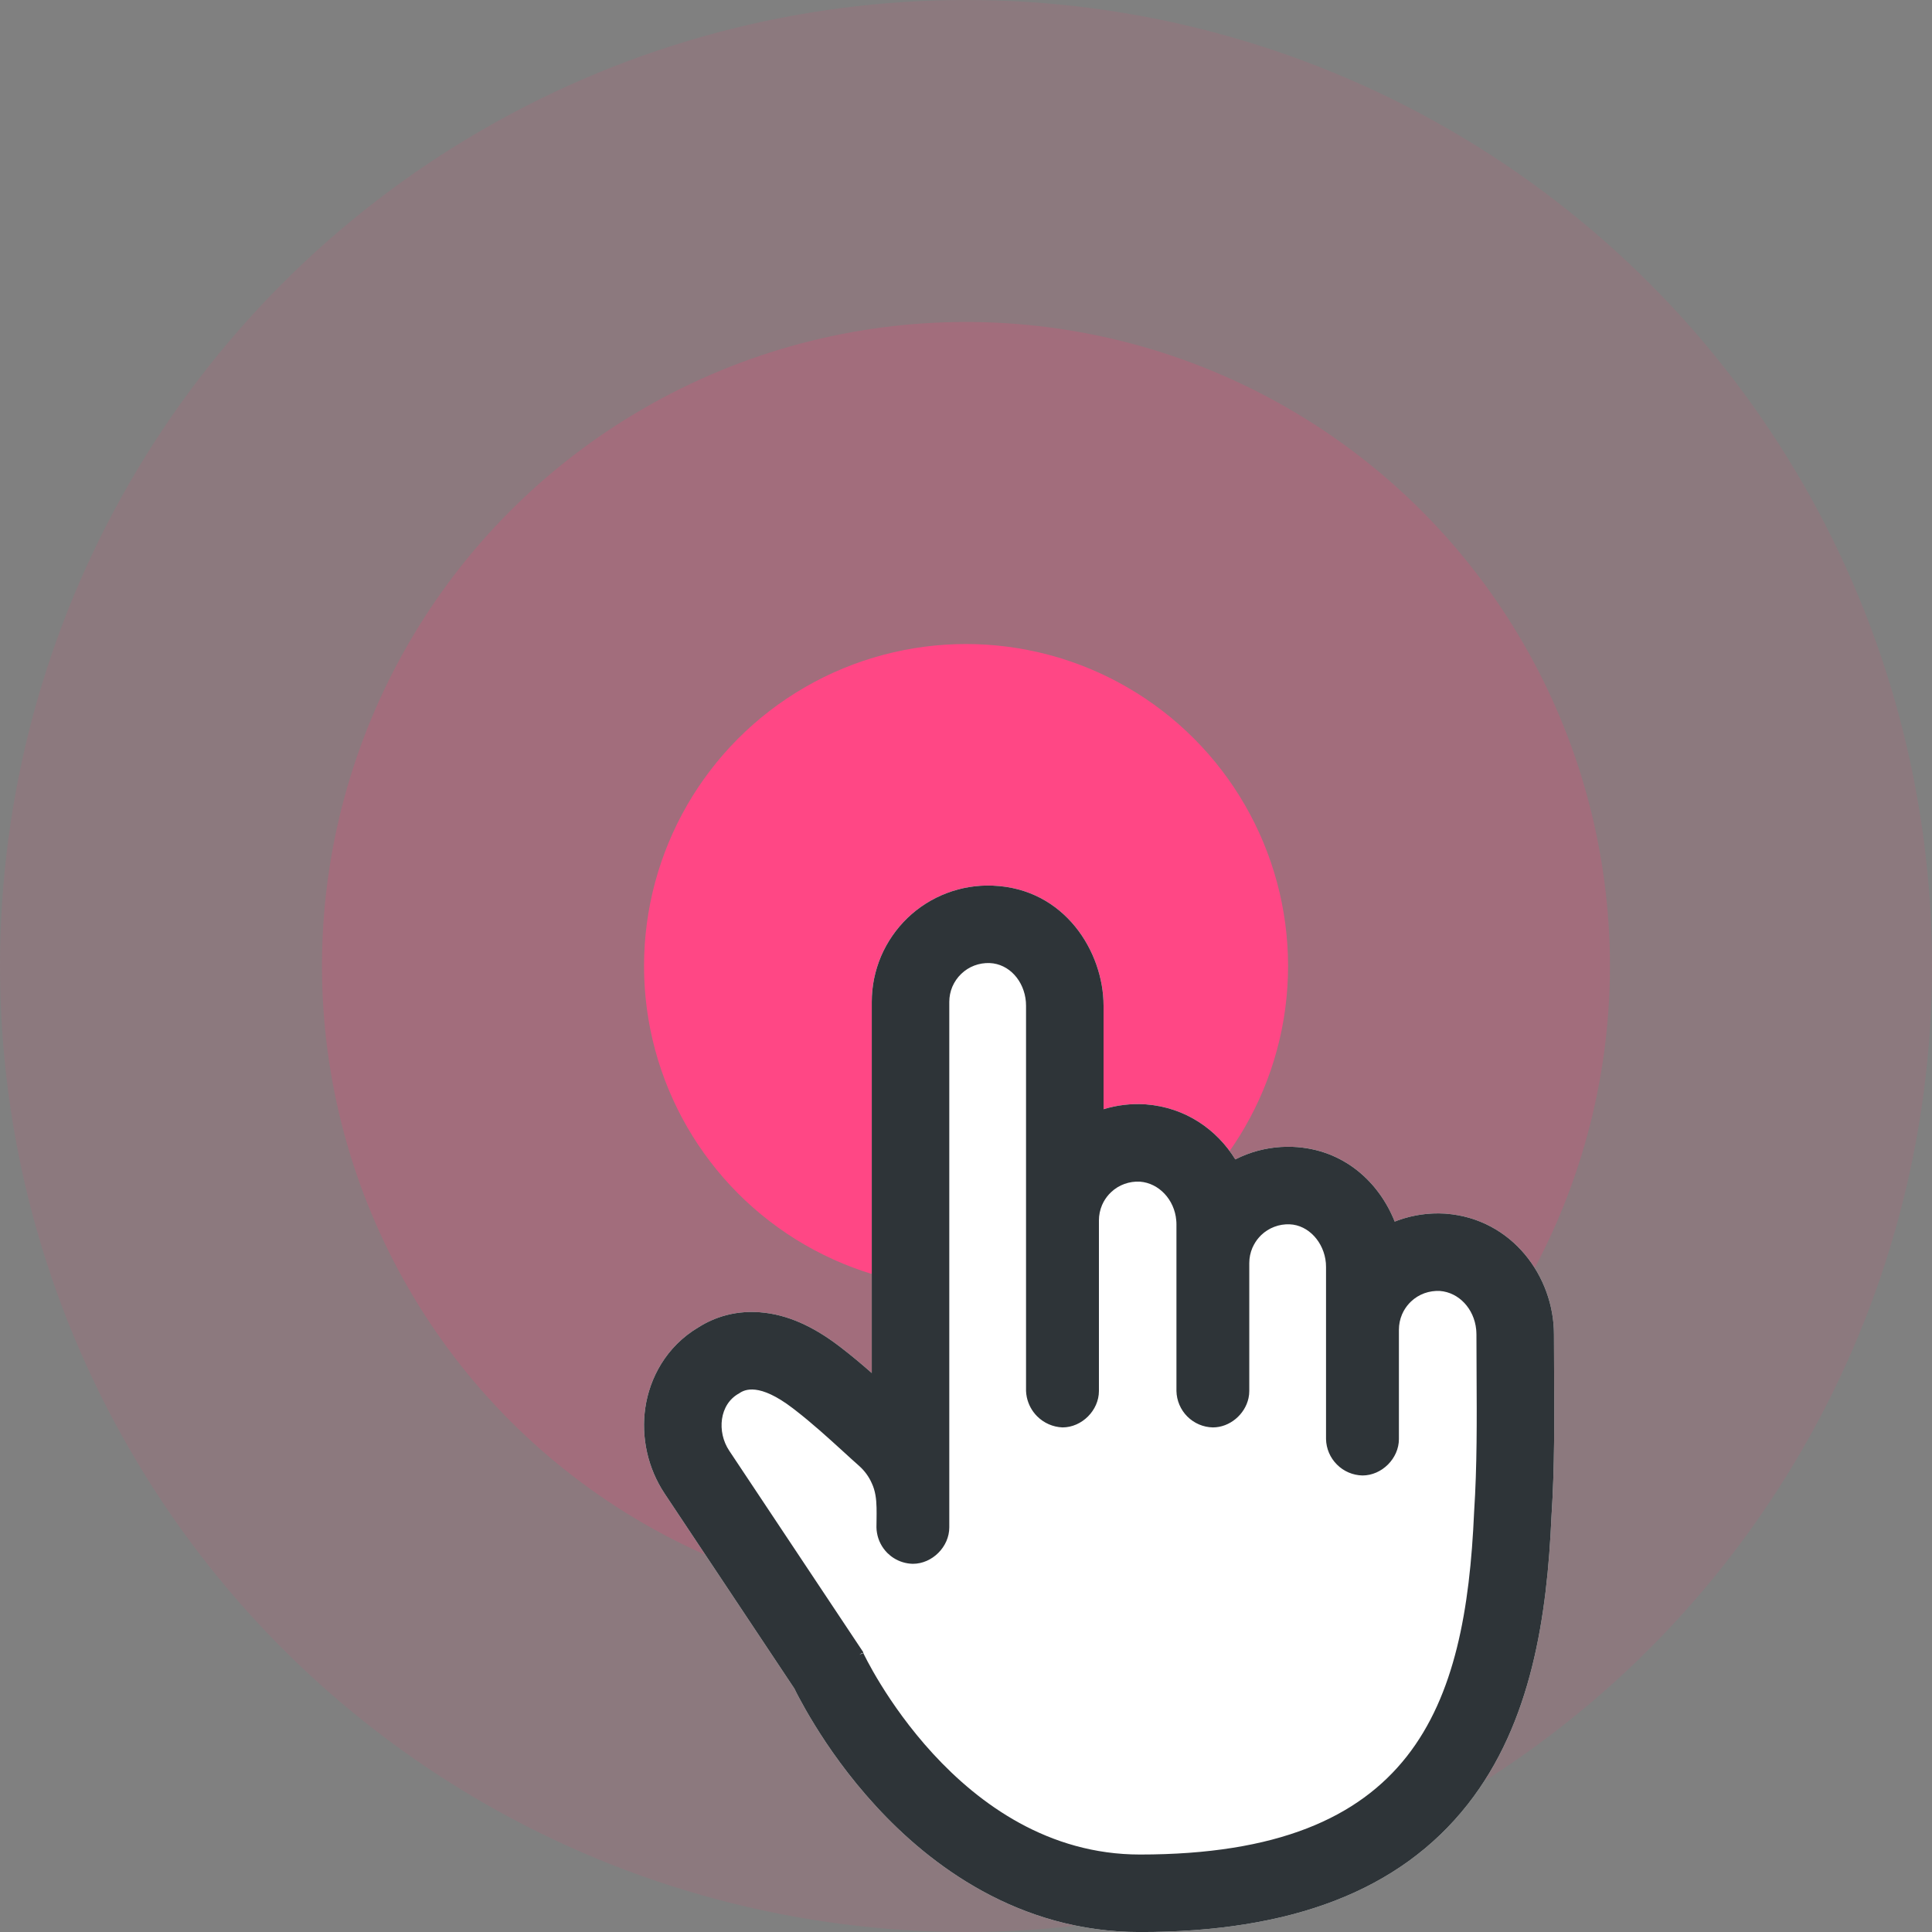
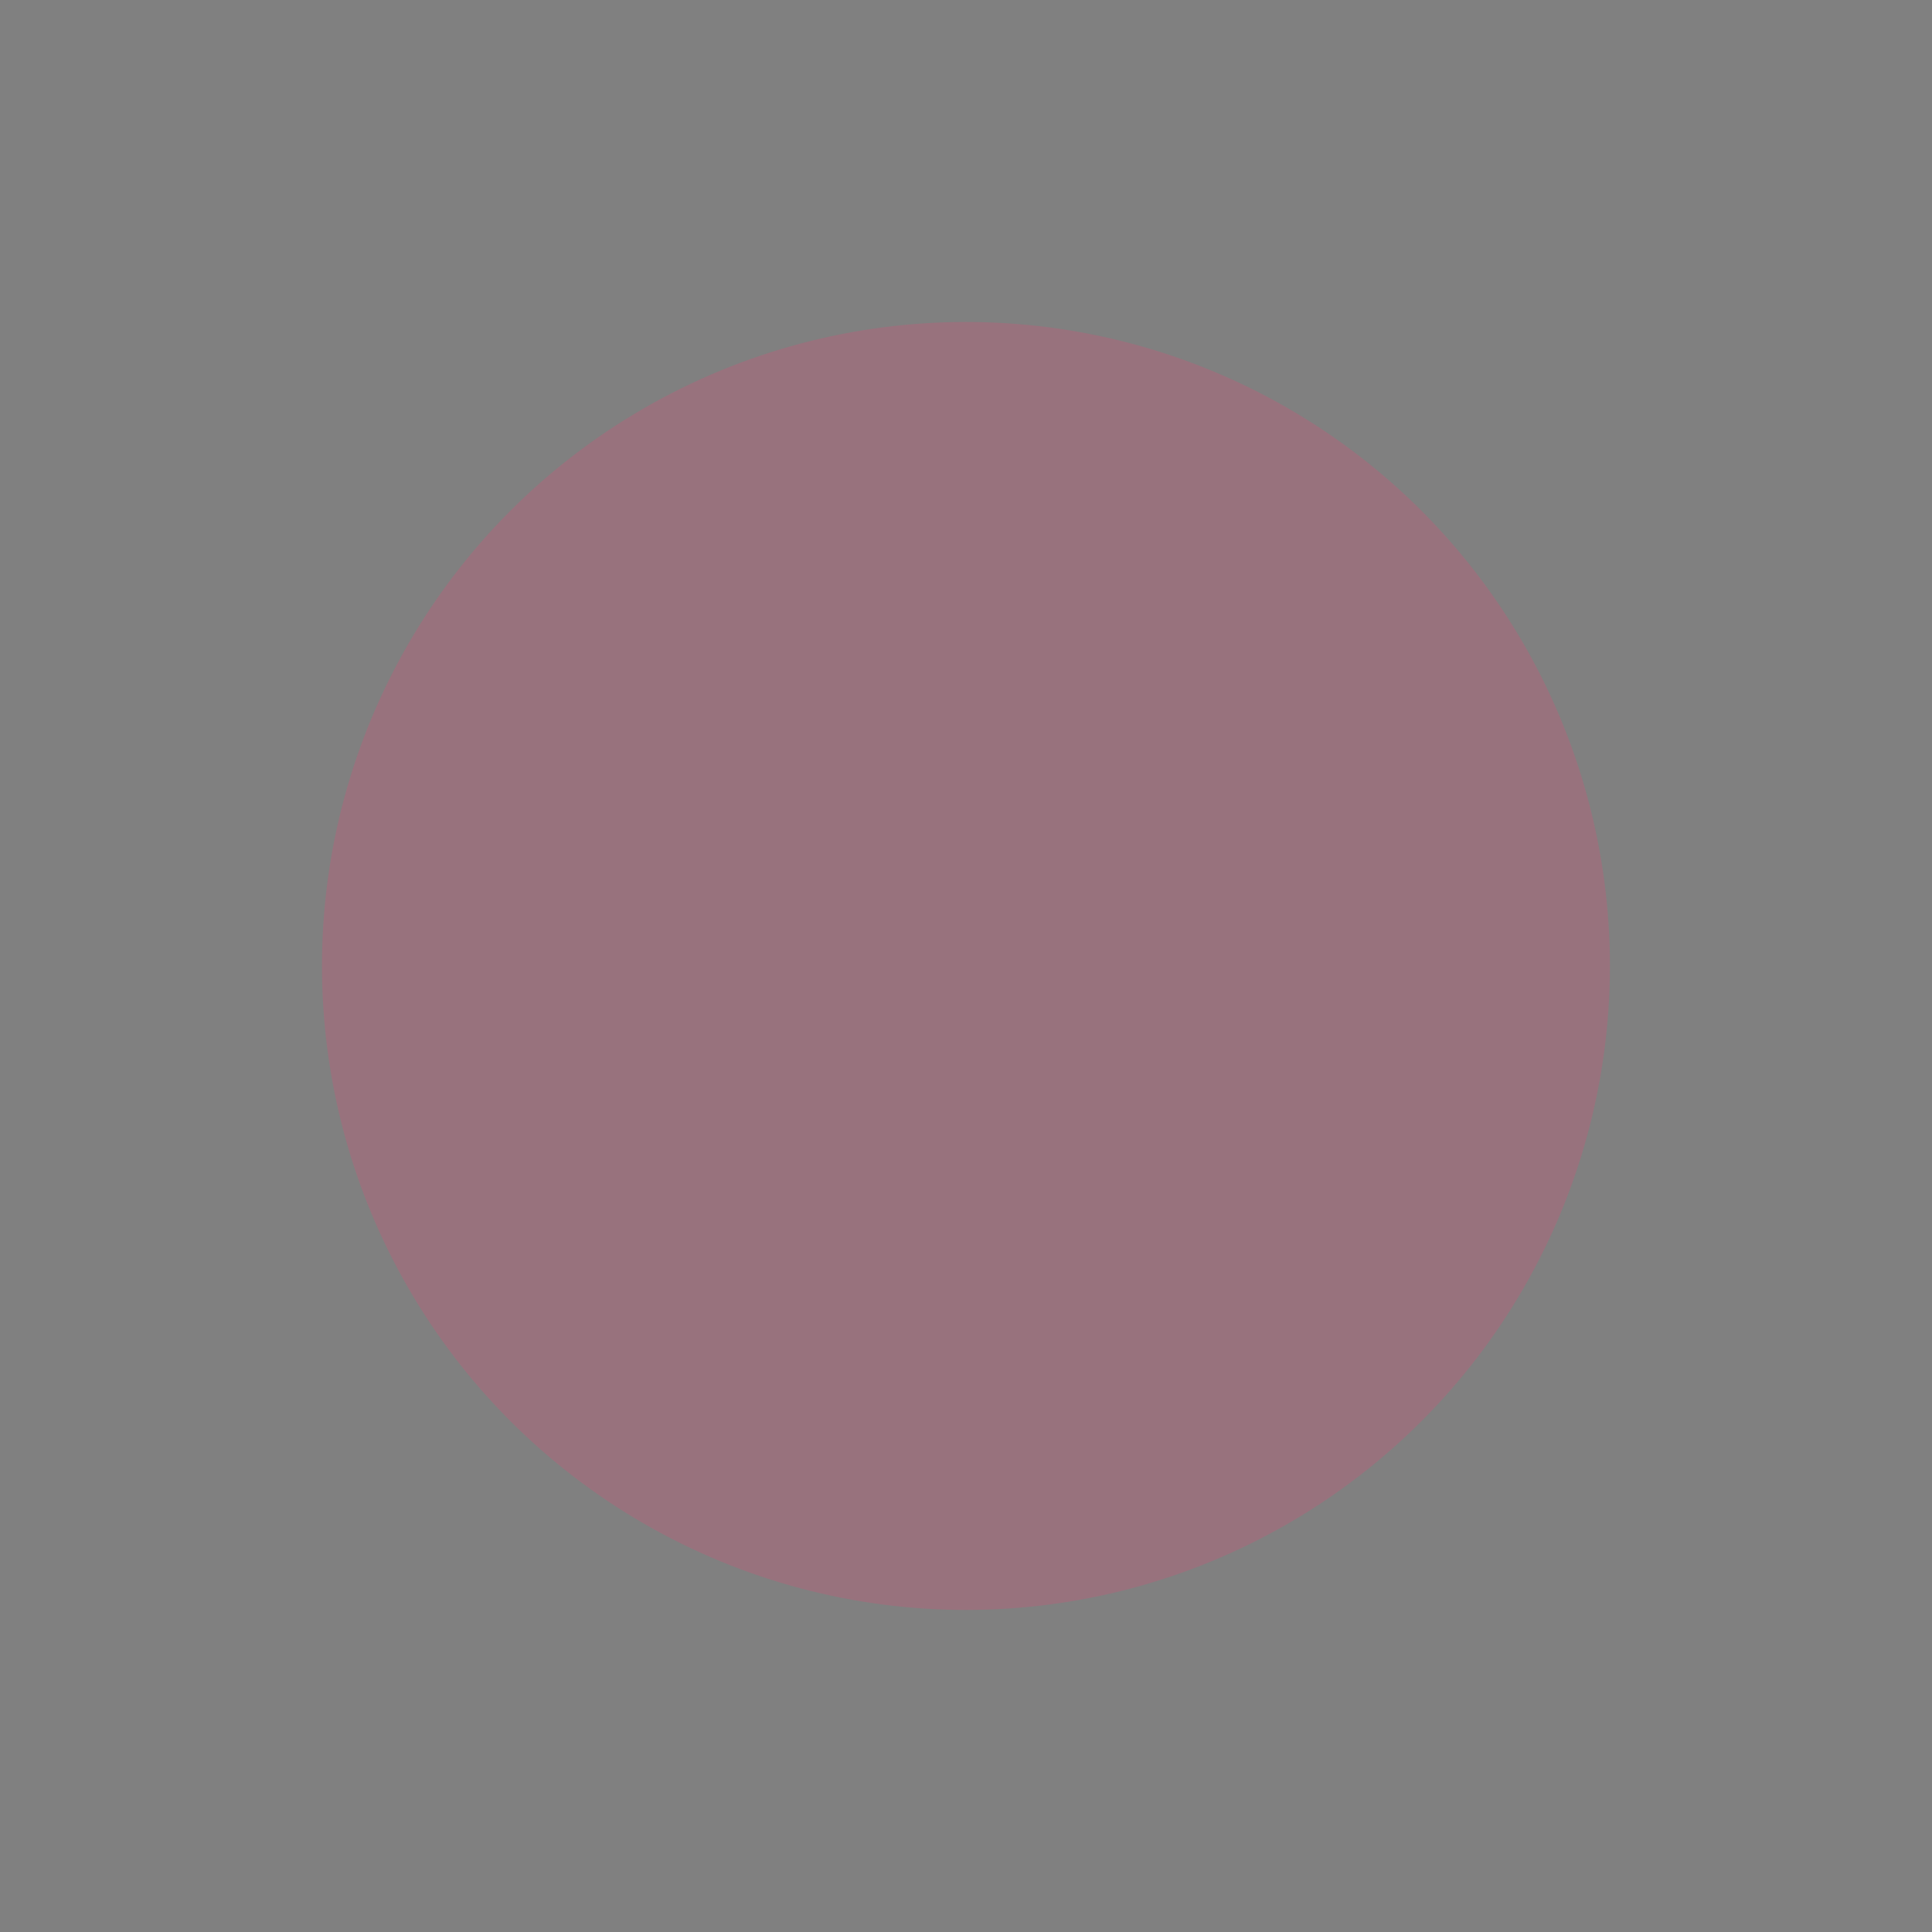
<svg xmlns="http://www.w3.org/2000/svg" width="40" height="40" viewBox="0 0 40 40" fill="none">
  <rect x="0" y="0" width="40" height="40" fill="#808080" stroke="none" />
-   <circle opacity="0.1" cx="20" cy="20" r="20" fill="#FC3C75" />
  <circle opacity="0.2" cx="19.999" cy="19.999" r="13.333" fill="#FC3C75" />
-   <circle cx="20.001" cy="20.001" r="6.667" fill="#FF4785" />
-   <path d="M32.122 31.39C32.031 33.451 31.715 35.669 30.387 37.358C28.974 39.154 26.722 40.001 23.602 40.001C21.076 40.001 19.247 38.605 18.136 37.395C17.57 36.78 17.149 36.171 16.87 35.717C16.729 35.489 16.621 35.295 16.546 35.154C16.508 35.084 16.479 35.026 16.458 34.983L16.448 34.962L13.761 30.924C13.412 30.4 13.271 29.759 13.36 29.149C13.448 28.542 13.786 27.878 14.467 27.477C14.78 27.279 15.245 27.106 15.841 27.18C16.414 27.25 16.934 27.53 17.407 27.896C17.628 28.065 17.844 28.247 18.049 28.427V20.742C18.049 20.418 18.115 20.097 18.241 19.799C18.369 19.501 18.555 19.231 18.788 19.006C19.022 18.781 19.299 18.606 19.602 18.491C19.905 18.376 20.227 18.323 20.551 18.336C22.044 18.392 22.848 19.709 22.848 20.822V22.965C23.123 22.881 23.411 22.846 23.699 22.863L23.712 22.864L23.726 22.865C24.547 22.928 25.194 23.387 25.576 24.004C25.653 23.965 25.732 23.93 25.813 23.899C26.116 23.784 26.439 23.732 26.763 23.744C27.821 23.785 28.554 24.479 28.876 25.292C28.898 25.283 28.921 25.275 28.944 25.266C29.253 25.154 29.582 25.107 29.91 25.126L29.923 25.127L29.936 25.128C31.311 25.234 32.173 26.434 32.173 27.627C32.173 27.877 32.174 28.134 32.176 28.397L32.176 28.397C32.181 29.353 32.188 30.383 32.122 31.39Z" fill="white" />
-   <path fill-rule="evenodd" clip-rule="evenodd" d="M30.566 27.575C30.566 27.56 30.565 27.545 30.563 27.531L30.563 27.528C30.52 27.093 30.202 26.758 29.813 26.728C29.704 26.722 29.595 26.738 29.491 26.775C29.389 26.812 29.294 26.87 29.215 26.945C29.152 27.004 29.1 27.073 29.059 27.148C29.048 27.169 29.038 27.19 29.028 27.212C28.985 27.313 28.963 27.421 28.963 27.531V29.794C28.963 30.195 28.61 30.548 28.209 30.548C28.01 30.544 27.82 30.463 27.68 30.322C27.539 30.182 27.458 29.992 27.454 29.794V26.231C27.454 26.204 27.453 26.177 27.451 26.15C27.414 25.721 27.093 25.363 26.7 25.348C26.592 25.344 26.484 25.361 26.383 25.4C26.282 25.438 26.19 25.496 26.112 25.571C26.052 25.629 26.001 25.696 25.962 25.769C25.95 25.791 25.939 25.813 25.929 25.836C25.887 25.935 25.865 26.042 25.865 26.15V28.799C25.865 28.849 25.86 28.898 25.849 28.947C25.776 29.283 25.462 29.553 25.111 29.553C24.912 29.549 24.723 29.468 24.582 29.327C24.442 29.187 24.361 28.997 24.357 28.799V25.348C24.357 25.334 24.357 25.319 24.356 25.305C24.355 25.293 24.355 25.28 24.353 25.268L24.353 25.265C24.316 24.837 23.995 24.495 23.602 24.465C23.493 24.459 23.384 24.475 23.281 24.512C23.178 24.549 23.083 24.607 23.004 24.683C22.941 24.741 22.889 24.81 22.848 24.885C22.837 24.906 22.827 24.927 22.817 24.949C22.774 25.05 22.752 25.158 22.752 25.268V28.799C22.752 29.2 22.399 29.553 21.998 29.553C21.8 29.545 21.613 29.463 21.473 29.323C21.364 29.214 21.291 29.077 21.259 28.928C21.25 28.886 21.245 28.842 21.243 28.799V20.822C21.243 20.795 21.242 20.768 21.24 20.742C21.205 20.312 20.897 19.955 20.489 19.939C20.381 19.935 20.273 19.953 20.172 19.991C20.071 20.029 19.979 20.088 19.901 20.163C19.823 20.238 19.761 20.328 19.718 20.427C19.676 20.527 19.654 20.634 19.654 20.742V31.623C19.654 32.024 19.301 32.377 18.9 32.377C18.759 32.374 18.622 32.333 18.504 32.258C18.456 32.228 18.412 32.192 18.371 32.152C18.258 32.038 18.183 31.893 18.157 31.736C18.15 31.699 18.147 31.661 18.146 31.623C18.146 31.569 18.147 31.516 18.148 31.462C18.149 31.378 18.15 31.295 18.148 31.213C18.144 31.035 18.123 30.864 18.049 30.708C17.99 30.574 17.902 30.453 17.793 30.355C17.68 30.255 17.569 30.154 17.458 30.052C17.136 29.759 16.814 29.466 16.468 29.198L16.462 29.193C16.451 29.185 16.44 29.176 16.429 29.168C16.424 29.164 16.419 29.161 16.415 29.157C15.719 28.625 15.417 28.767 15.305 28.847C14.888 29.071 14.84 29.649 15.097 30.034L17.873 34.207V34.223H17.849L17.793 34.26C17.819 34.248 17.846 34.236 17.873 34.223C17.873 34.223 19.815 38.396 23.602 38.396C29.284 38.396 30.343 35.346 30.52 31.302C30.582 30.353 30.576 29.394 30.571 28.441C30.569 28.169 30.568 27.898 30.568 27.627C30.568 27.61 30.567 27.592 30.566 27.575ZM32.122 31.39C32.031 33.451 31.715 35.669 30.387 37.358C28.974 39.154 26.722 40.001 23.602 40.001C21.076 40.001 19.247 38.605 18.136 37.395C17.57 36.78 17.149 36.171 16.87 35.717C16.729 35.489 16.621 35.295 16.546 35.154C16.508 35.084 16.479 35.026 16.458 34.983L16.448 34.962L13.761 30.924C13.412 30.4 13.271 29.759 13.36 29.149C13.448 28.542 13.786 27.878 14.467 27.477C14.78 27.279 15.245 27.106 15.841 27.18C16.414 27.25 16.934 27.53 17.407 27.896C17.628 28.065 17.844 28.247 18.049 28.427V20.742C18.049 20.418 18.115 20.097 18.241 19.799C18.369 19.501 18.555 19.231 18.788 19.006C19.022 18.781 19.299 18.606 19.602 18.491C19.905 18.376 20.227 18.323 20.551 18.336C22.044 18.392 22.848 19.709 22.848 20.822V22.965C23.123 22.881 23.411 22.846 23.699 22.863L23.712 22.864L23.726 22.865C24.547 22.928 25.194 23.387 25.576 24.004C25.653 23.965 25.732 23.93 25.813 23.899C26.116 23.784 26.439 23.732 26.763 23.744C27.821 23.786 28.554 24.479 28.876 25.292C28.898 25.283 28.921 25.275 28.944 25.266C29.253 25.154 29.582 25.107 29.91 25.126L29.923 25.127L29.936 25.128C31.311 25.234 32.173 26.434 32.173 27.627C32.173 27.877 32.174 28.134 32.176 28.397C32.181 29.353 32.188 30.383 32.122 31.39Z" fill="#2E3438" />
</svg>